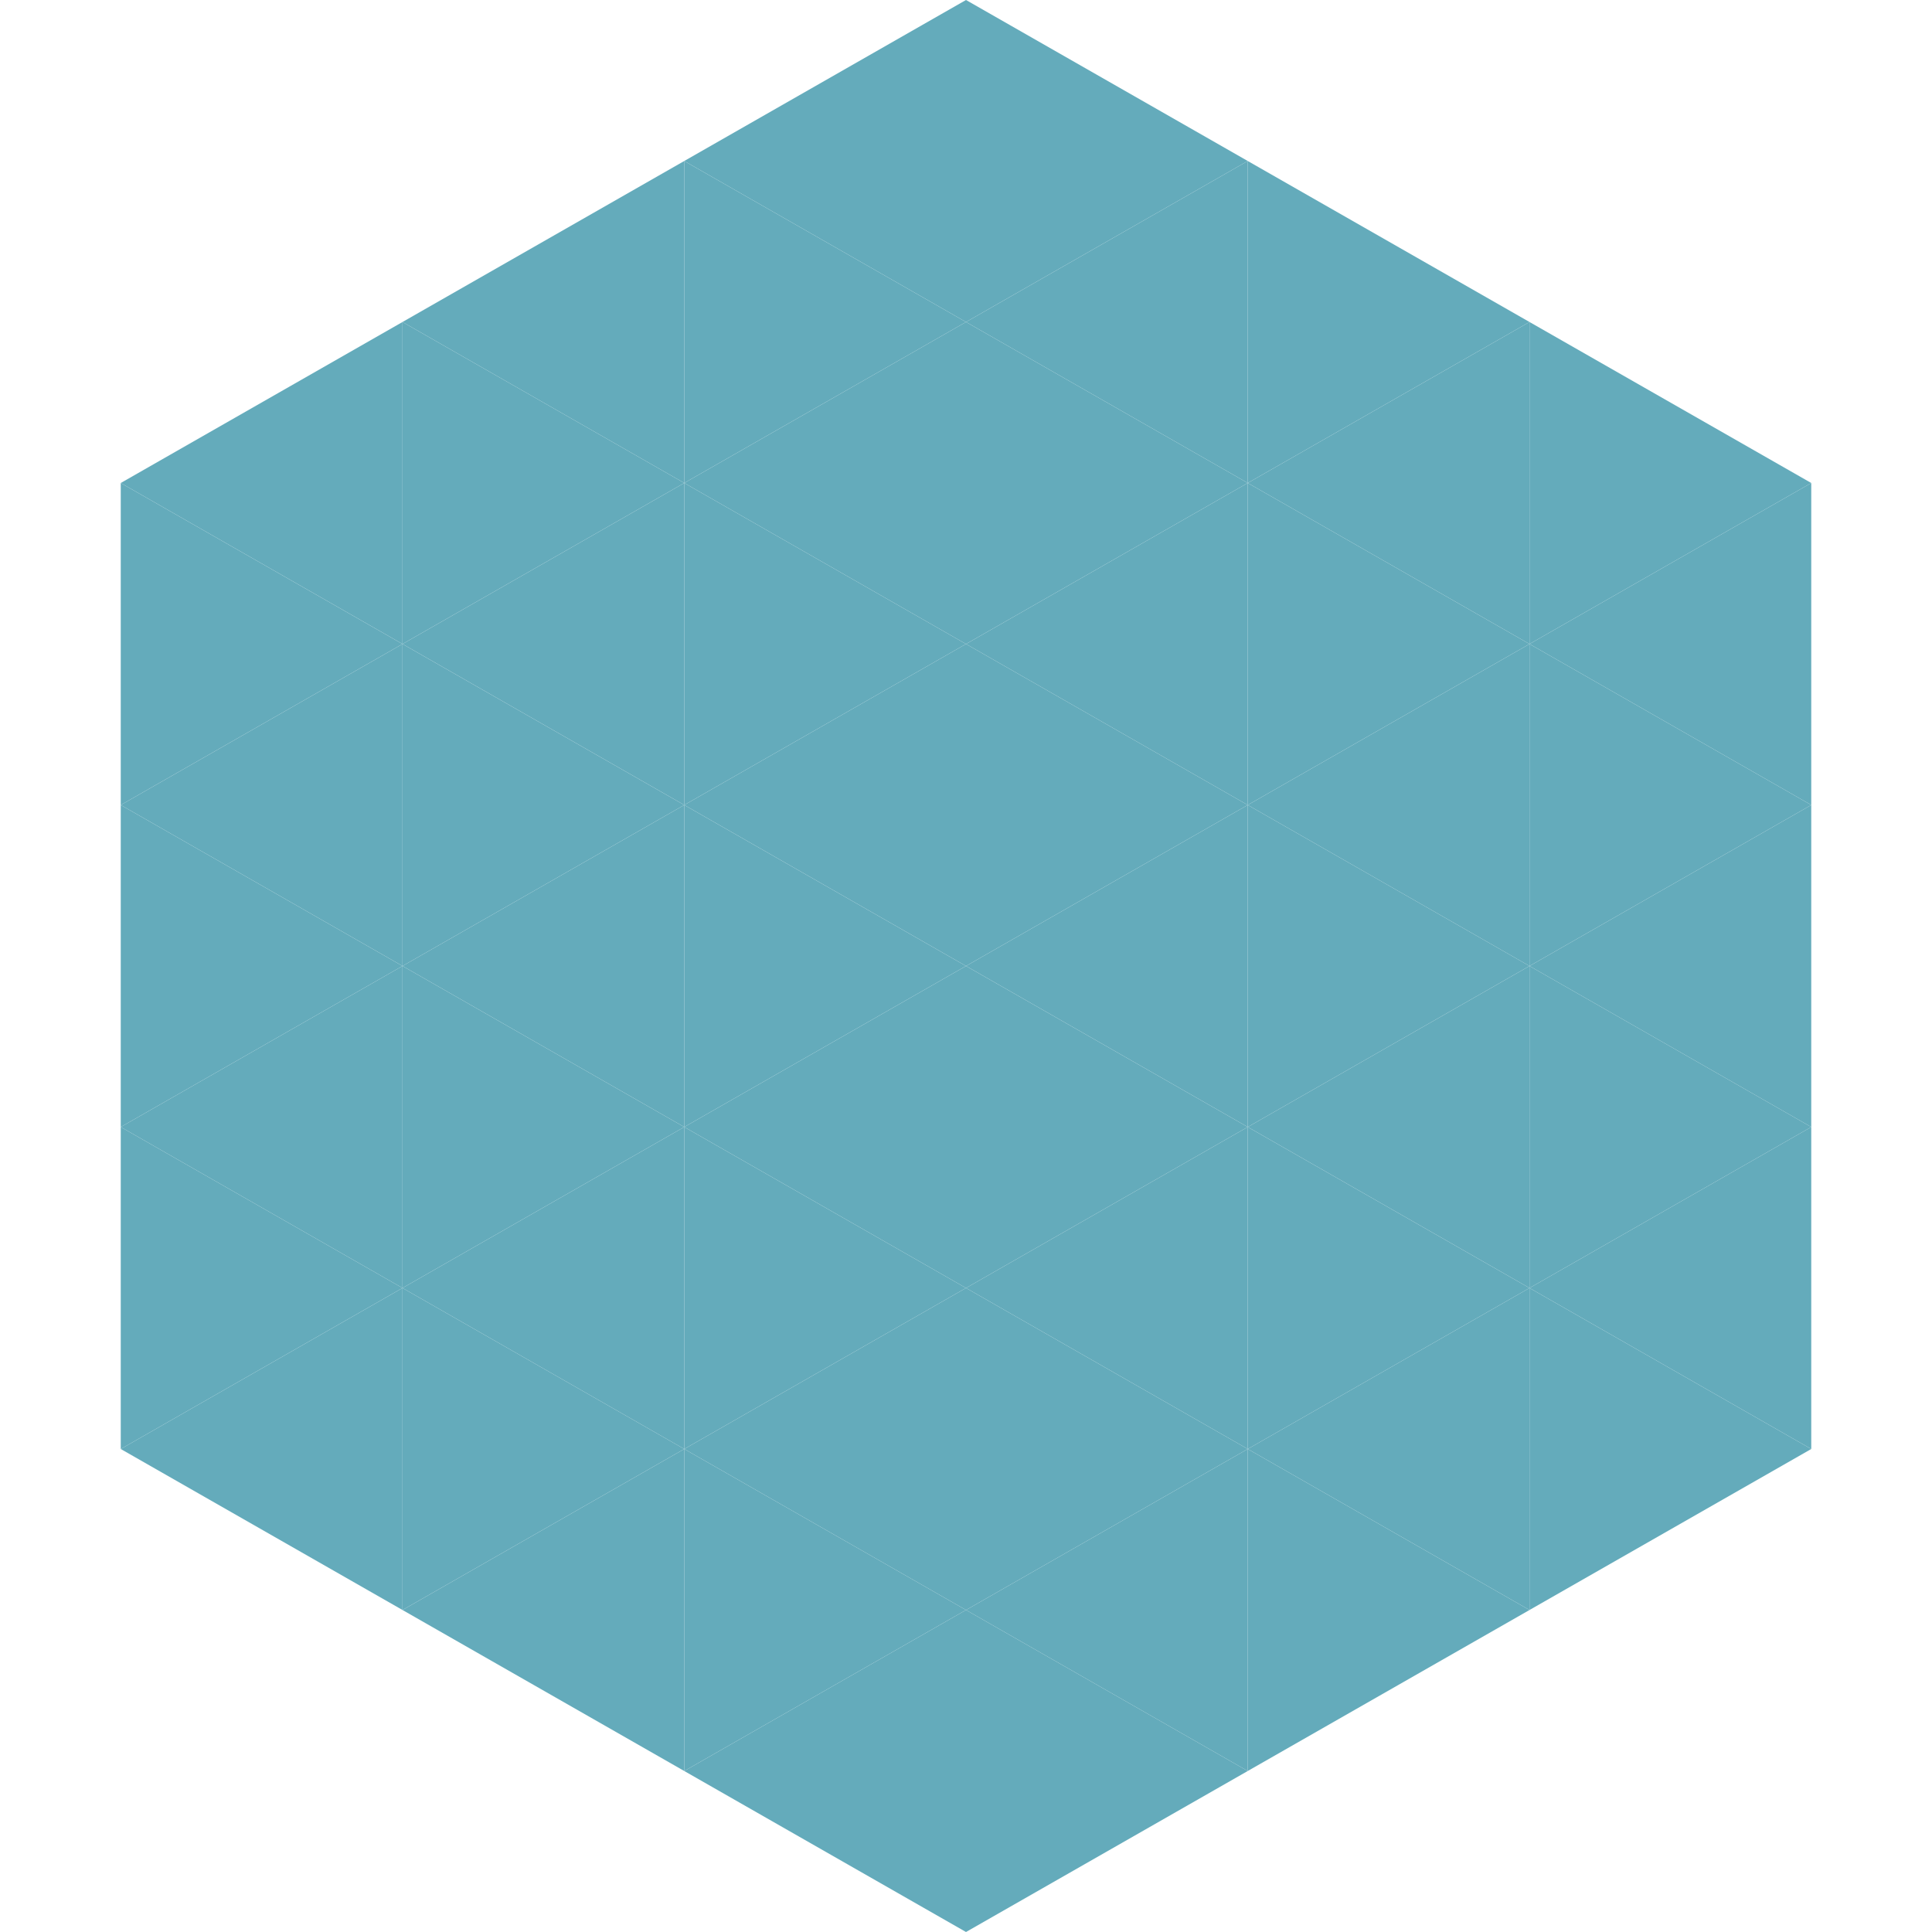
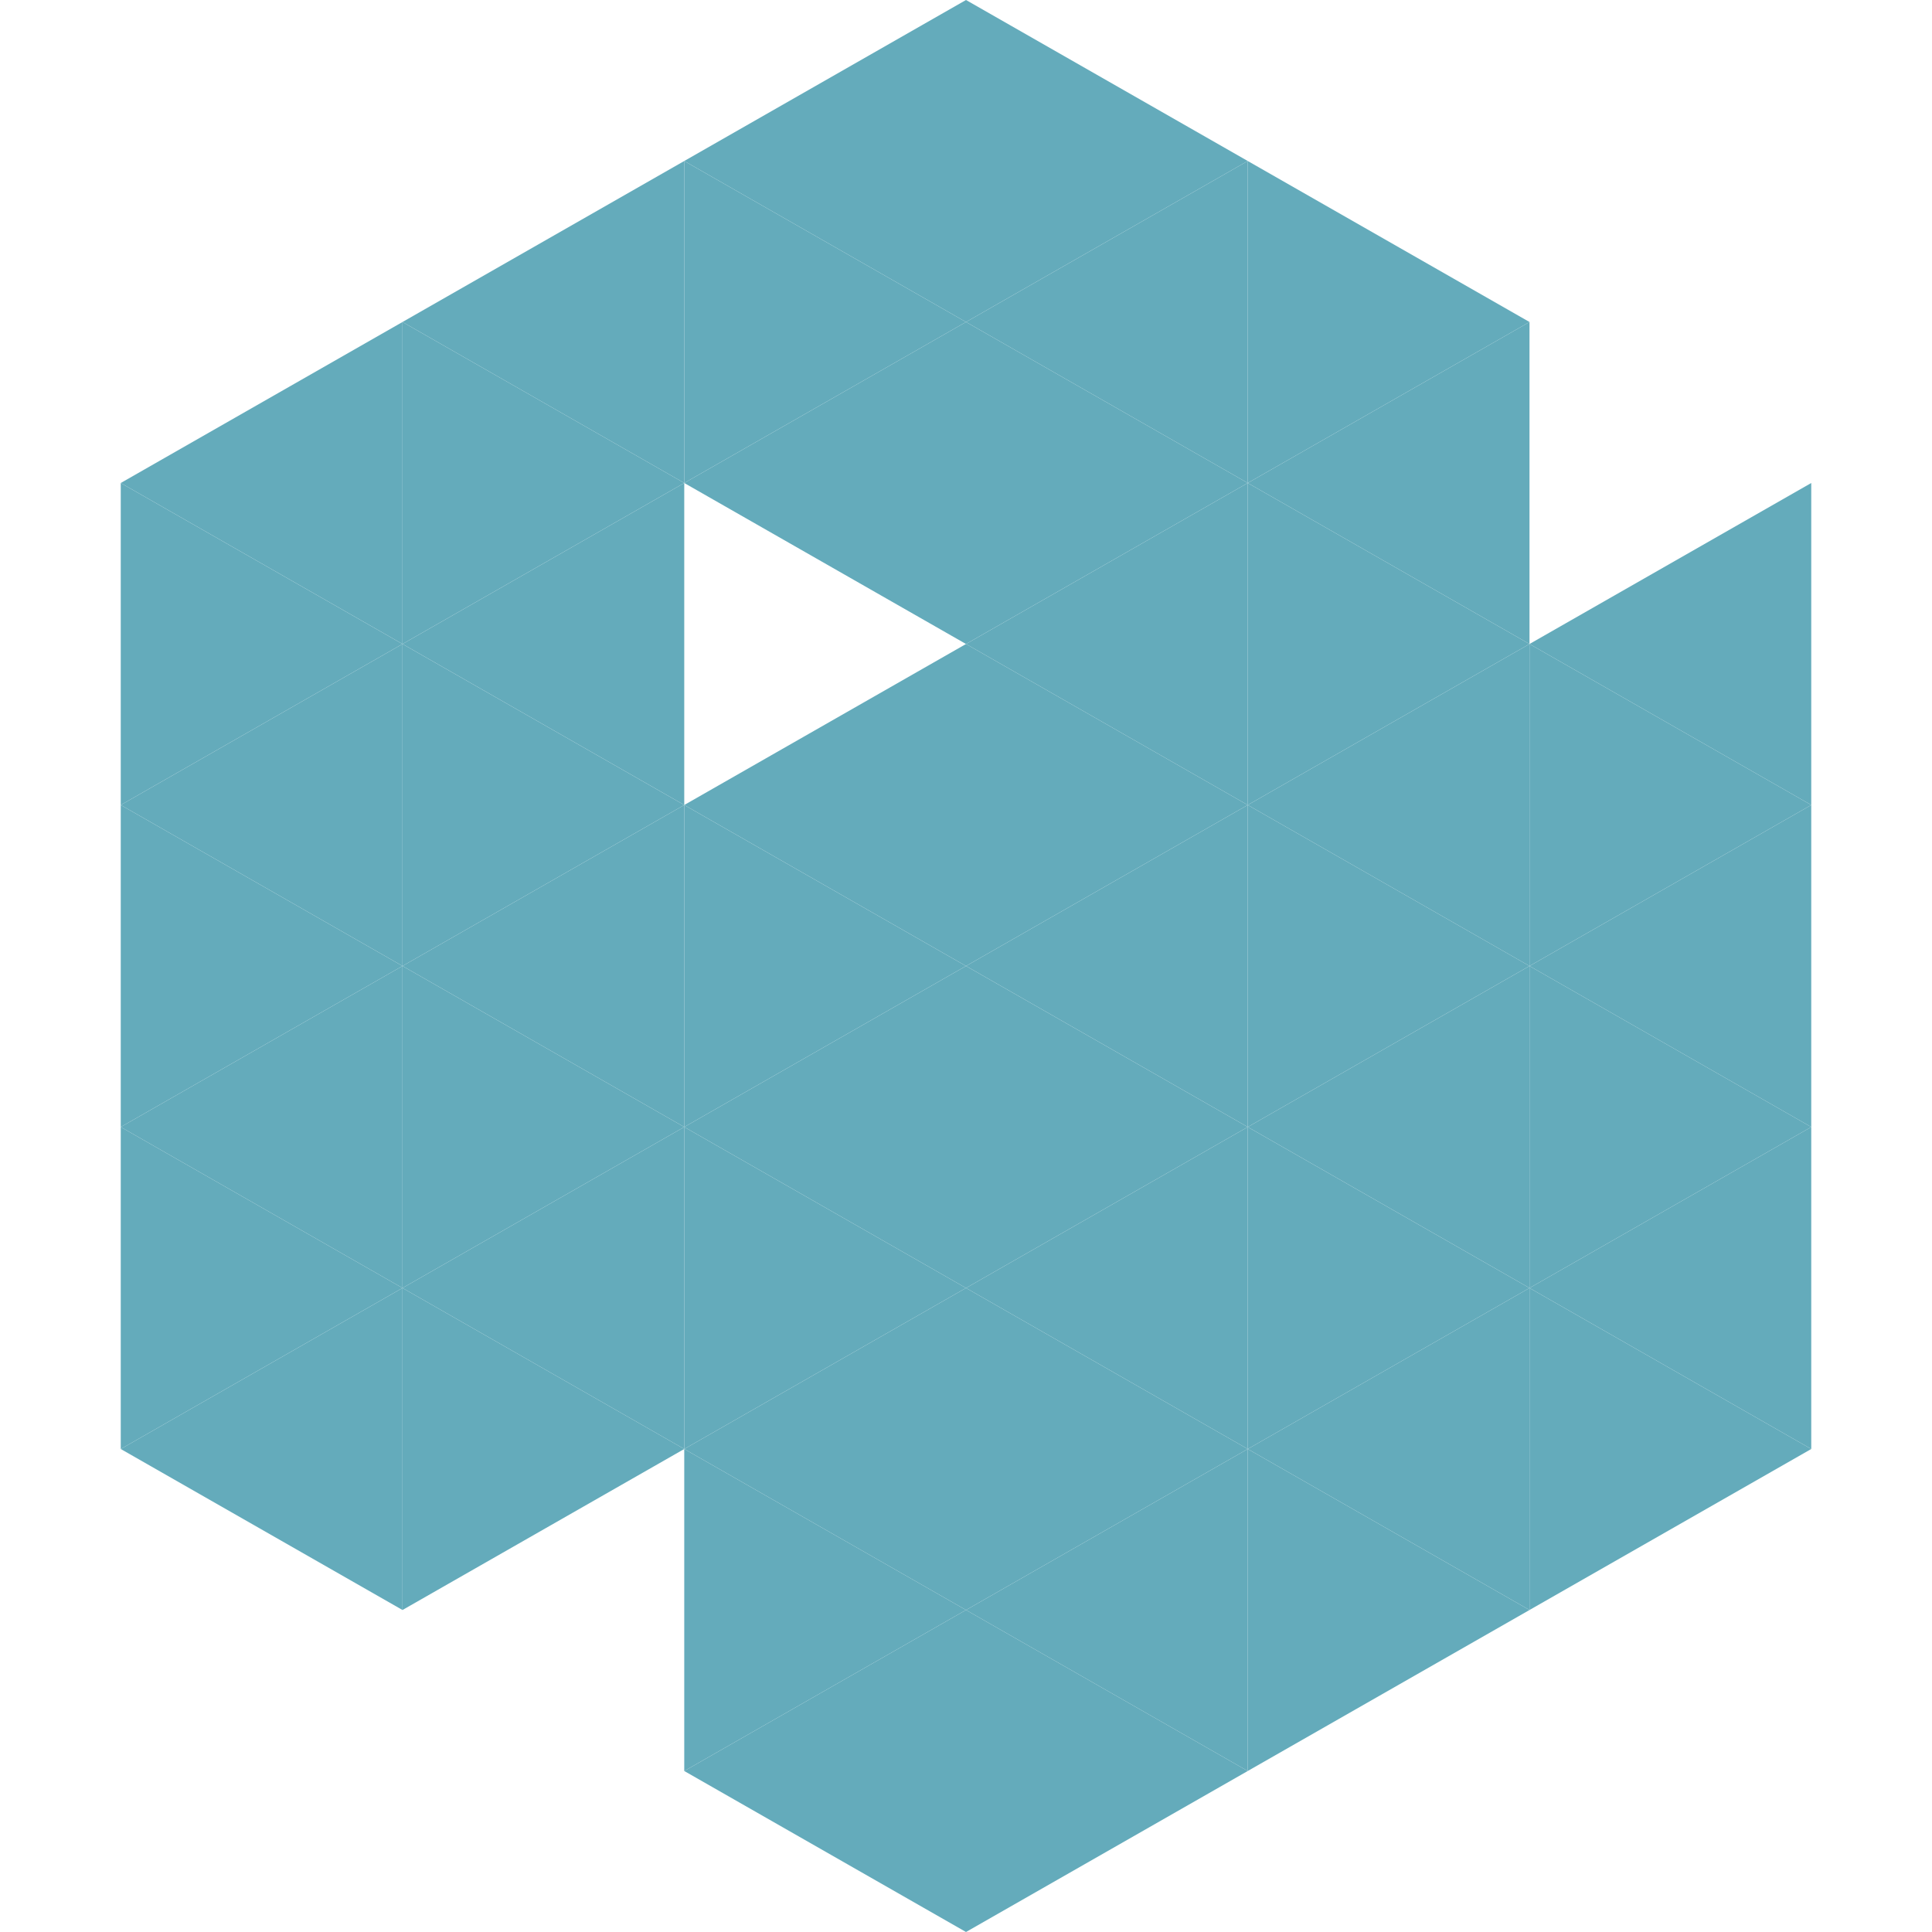
<svg xmlns="http://www.w3.org/2000/svg" width="240" height="240">
  <polygon points="50,40 15,60 50,80" style="fill:rgb(100,171,187)" />
-   <polygon points="190,40 225,60 190,80" style="fill:rgb(100,171,187)" />
  <polygon points="15,60 50,80 15,100" style="fill:rgb(100,171,187)" />
  <polygon points="225,60 190,80 225,100" style="fill:rgb(100,171,187)" />
  <polygon points="50,80 15,100 50,120" style="fill:rgb(100,171,187)" />
  <polygon points="190,80 225,100 190,120" style="fill:rgb(100,171,187)" />
  <polygon points="15,100 50,120 15,140" style="fill:rgb(100,171,187)" />
  <polygon points="225,100 190,120 225,140" style="fill:rgb(100,171,187)" />
  <polygon points="50,120 15,140 50,160" style="fill:rgb(100,171,187)" />
  <polygon points="190,120 225,140 190,160" style="fill:rgb(100,171,187)" />
  <polygon points="15,140 50,160 15,180" style="fill:rgb(100,171,187)" />
  <polygon points="225,140 190,160 225,180" style="fill:rgb(100,171,187)" />
  <polygon points="50,160 15,180 50,200" style="fill:rgb(100,171,187)" />
  <polygon points="190,160 225,180 190,200" style="fill:rgb(100,171,187)" />
-   <polygon points="15,180 50,200 15,220" style="fill:rgb(255,255,255); fill-opacity:0" />
  <polygon points="225,180 190,200 225,220" style="fill:rgb(255,255,255); fill-opacity:0" />
  <polygon points="50,0 85,20 50,40" style="fill:rgb(255,255,255); fill-opacity:0" />
  <polygon points="190,0 155,20 190,40" style="fill:rgb(255,255,255); fill-opacity:0" />
  <polygon points="85,20 50,40 85,60" style="fill:rgb(100,171,187)" />
  <polygon points="155,20 190,40 155,60" style="fill:rgb(100,171,187)" />
  <polygon points="50,40 85,60 50,80" style="fill:rgb(100,171,187)" />
  <polygon points="190,40 155,60 190,80" style="fill:rgb(100,171,187)" />
  <polygon points="85,60 50,80 85,100" style="fill:rgb(100,171,187)" />
  <polygon points="155,60 190,80 155,100" style="fill:rgb(100,171,187)" />
  <polygon points="50,80 85,100 50,120" style="fill:rgb(100,171,187)" />
  <polygon points="190,80 155,100 190,120" style="fill:rgb(100,171,187)" />
  <polygon points="85,100 50,120 85,140" style="fill:rgb(100,171,187)" />
  <polygon points="155,100 190,120 155,140" style="fill:rgb(100,171,187)" />
  <polygon points="50,120 85,140 50,160" style="fill:rgb(100,171,187)" />
  <polygon points="190,120 155,140 190,160" style="fill:rgb(100,171,187)" />
  <polygon points="85,140 50,160 85,180" style="fill:rgb(100,171,187)" />
  <polygon points="155,140 190,160 155,180" style="fill:rgb(100,171,187)" />
  <polygon points="50,160 85,180 50,200" style="fill:rgb(100,171,187)" />
  <polygon points="190,160 155,180 190,200" style="fill:rgb(100,171,187)" />
-   <polygon points="85,180 50,200 85,220" style="fill:rgb(100,171,187)" />
  <polygon points="155,180 190,200 155,220" style="fill:rgb(100,171,187)" />
  <polygon points="120,0 85,20 120,40" style="fill:rgb(100,171,187)" />
  <polygon points="120,0 155,20 120,40" style="fill:rgb(100,171,187)" />
  <polygon points="85,20 120,40 85,60" style="fill:rgb(100,171,187)" />
  <polygon points="155,20 120,40 155,60" style="fill:rgb(100,171,187)" />
  <polygon points="120,40 85,60 120,80" style="fill:rgb(100,171,187)" />
  <polygon points="120,40 155,60 120,80" style="fill:rgb(100,171,187)" />
-   <polygon points="85,60 120,80 85,100" style="fill:rgb(100,171,187)" />
  <polygon points="155,60 120,80 155,100" style="fill:rgb(100,171,187)" />
  <polygon points="120,80 85,100 120,120" style="fill:rgb(100,171,187)" />
  <polygon points="120,80 155,100 120,120" style="fill:rgb(100,171,187)" />
  <polygon points="85,100 120,120 85,140" style="fill:rgb(100,171,187)" />
  <polygon points="155,100 120,120 155,140" style="fill:rgb(100,171,187)" />
  <polygon points="120,120 85,140 120,160" style="fill:rgb(100,171,187)" />
  <polygon points="120,120 155,140 120,160" style="fill:rgb(100,171,187)" />
  <polygon points="85,140 120,160 85,180" style="fill:rgb(100,171,187)" />
  <polygon points="155,140 120,160 155,180" style="fill:rgb(100,171,187)" />
  <polygon points="120,160 85,180 120,200" style="fill:rgb(100,171,187)" />
  <polygon points="120,160 155,180 120,200" style="fill:rgb(100,171,187)" />
  <polygon points="85,180 120,200 85,220" style="fill:rgb(100,171,187)" />
  <polygon points="155,180 120,200 155,220" style="fill:rgb(100,171,187)" />
  <polygon points="120,200 85,220 120,240" style="fill:rgb(100,171,187)" />
  <polygon points="120,200 155,220 120,240" style="fill:rgb(100,171,187)" />
  <polygon points="85,220 120,240 85,260" style="fill:rgb(255,255,255); fill-opacity:0" />
  <polygon points="155,220 120,240 155,260" style="fill:rgb(255,255,255); fill-opacity:0" />
</svg>